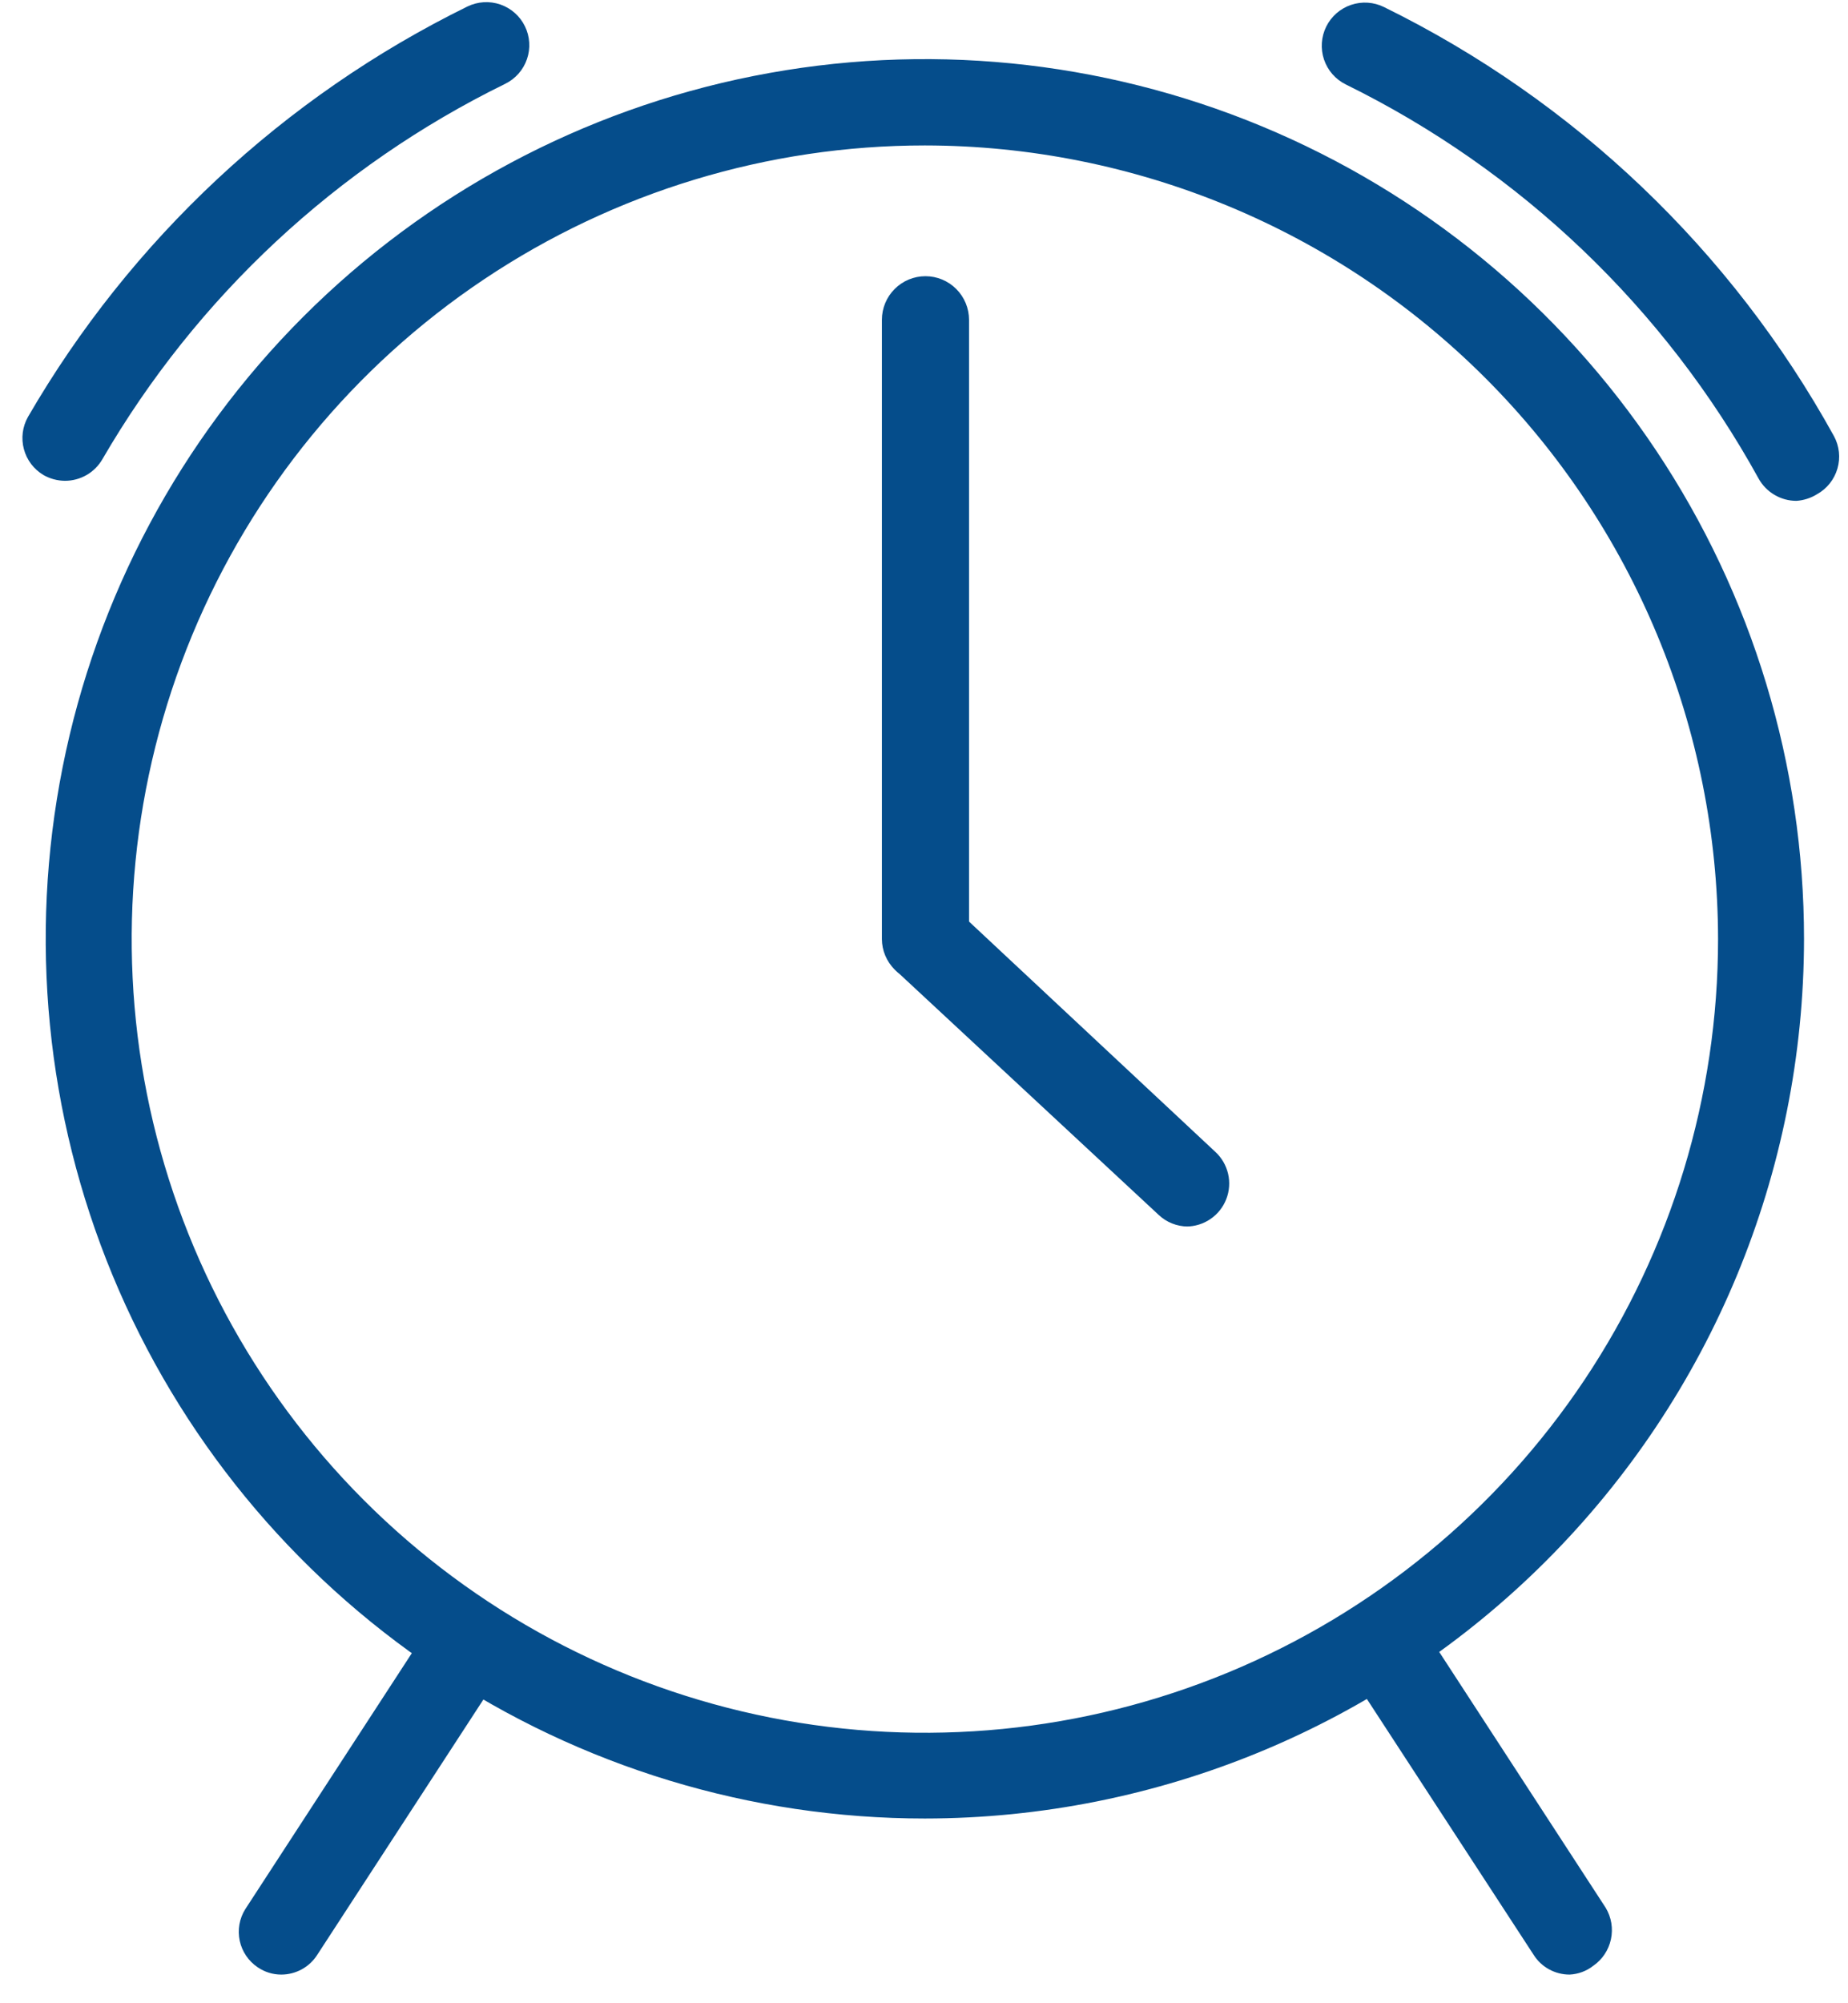
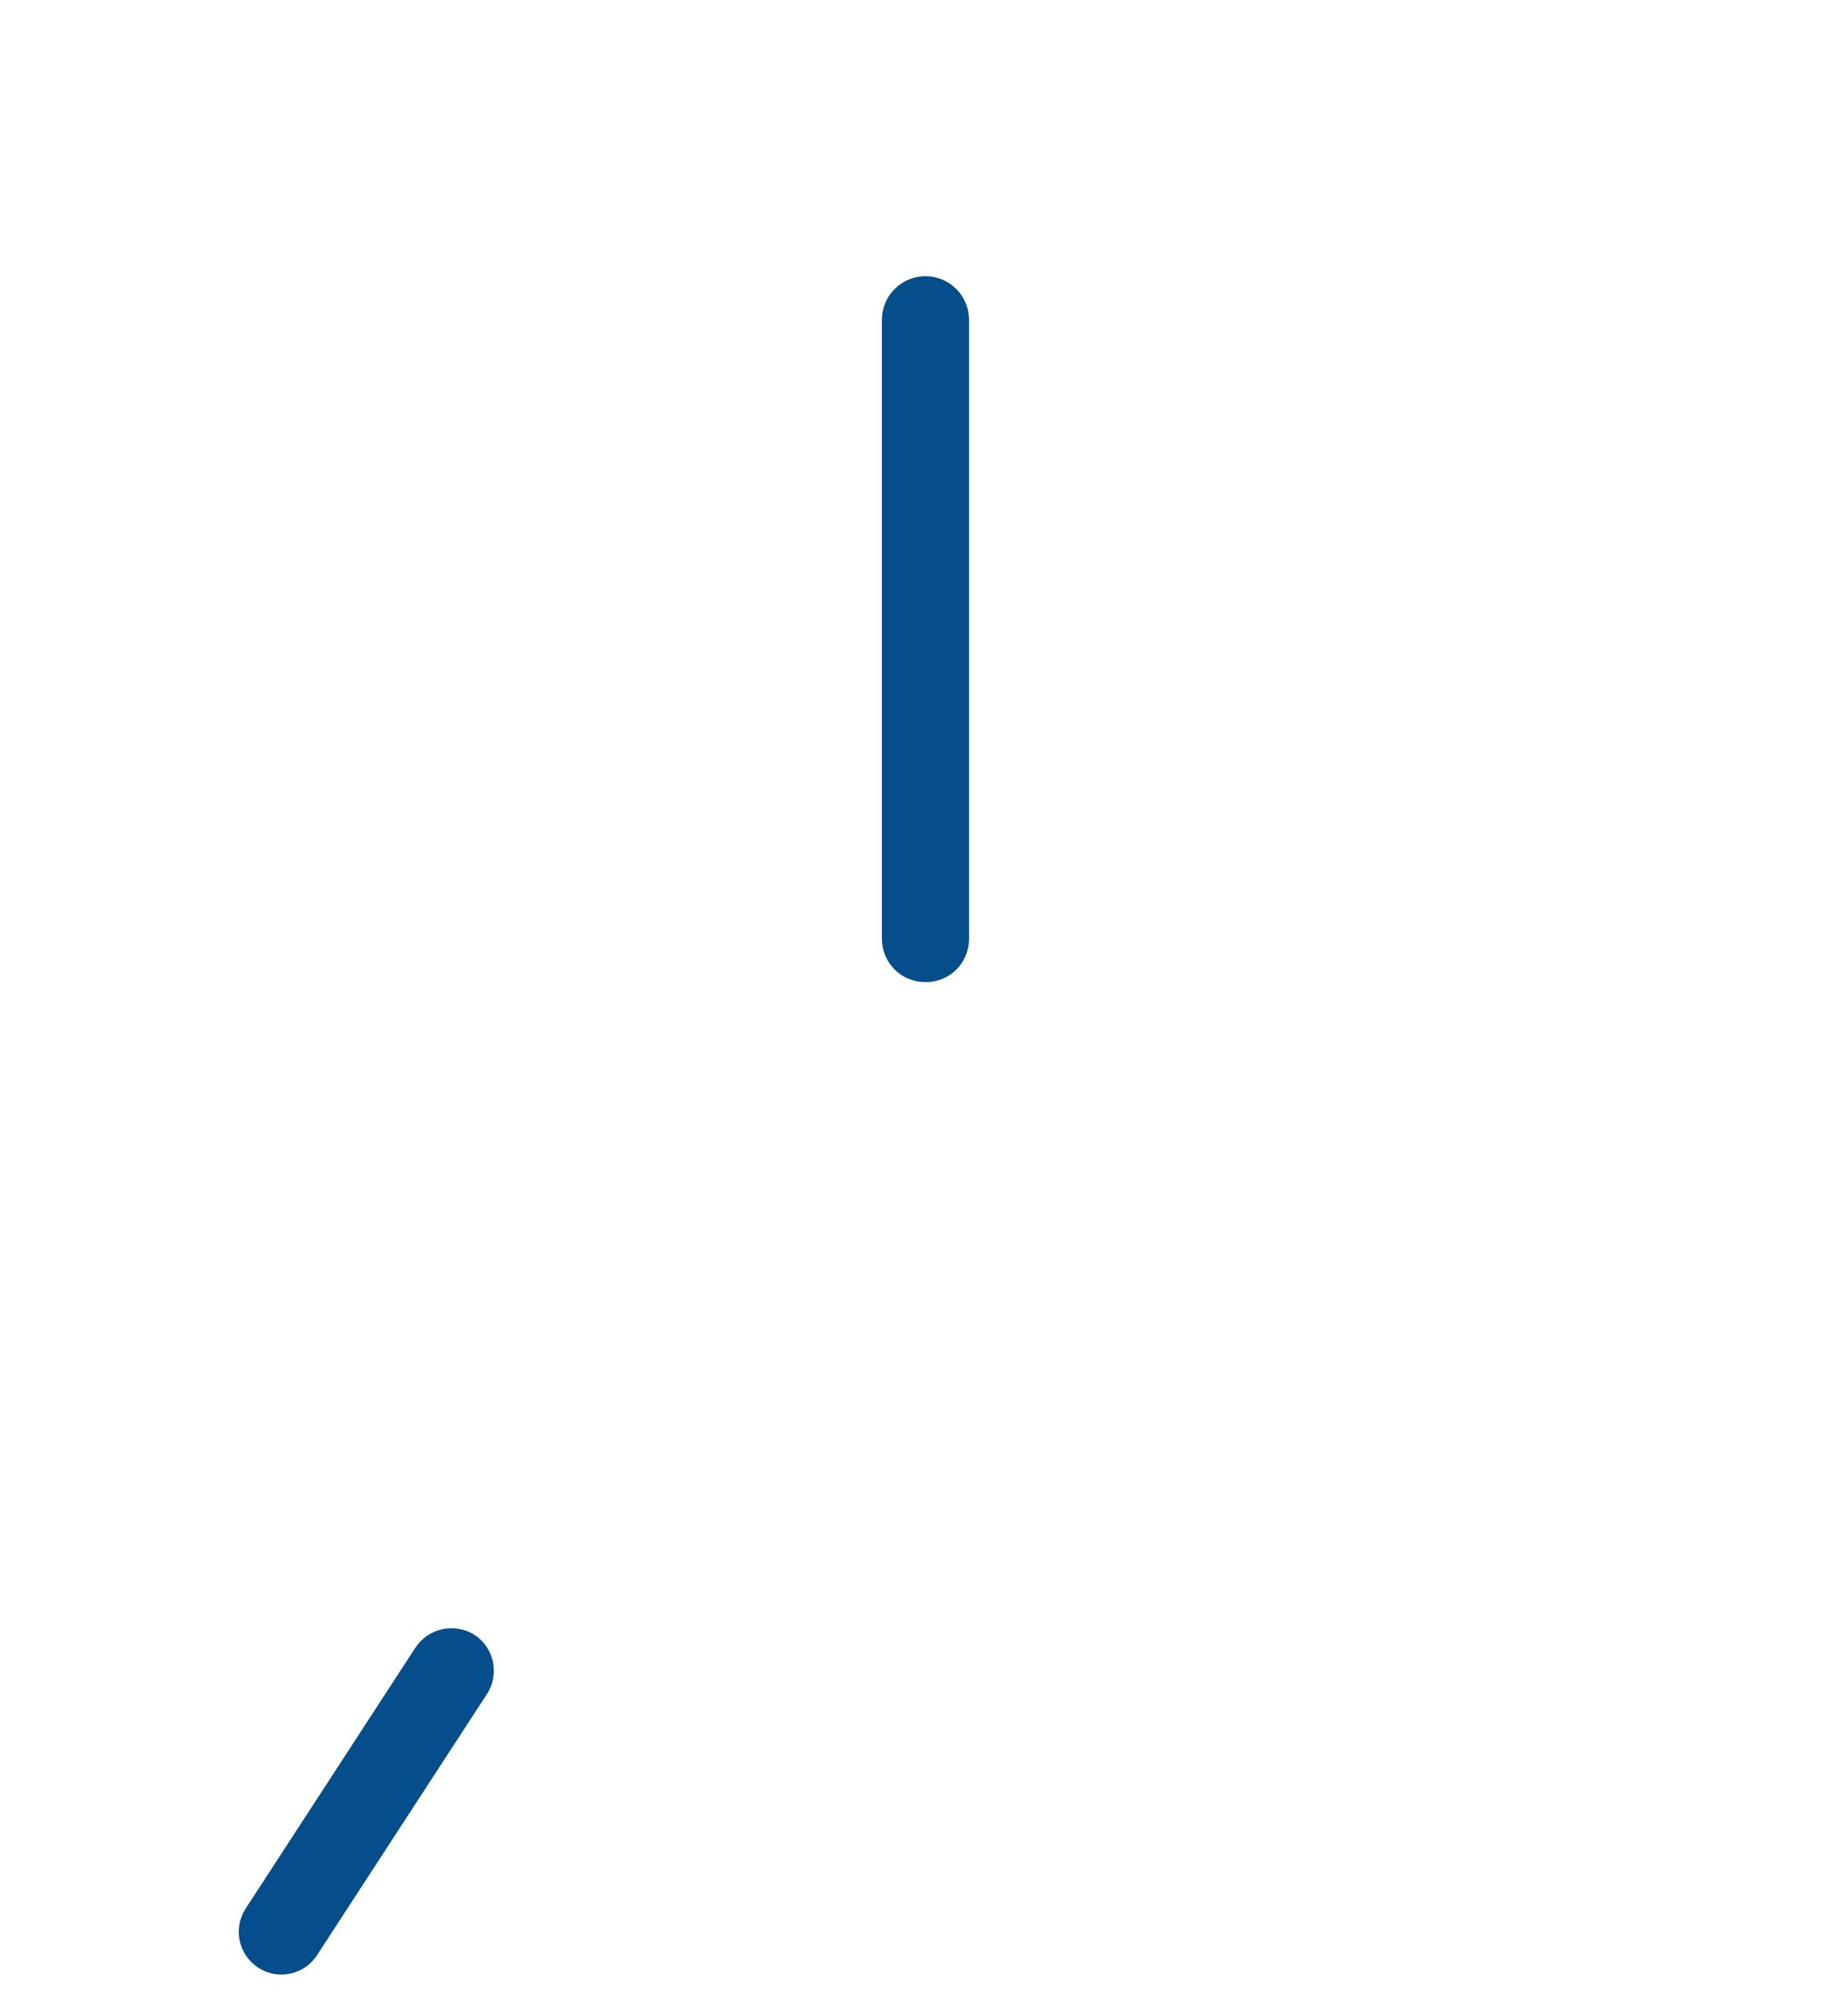
<svg xmlns="http://www.w3.org/2000/svg" width="60" height="65" viewBox="0 0 60 65" fill="none">
-   <path d="M30.028 59.006C24.382 59.006 18.863 57.331 14.169 54.195C9.475 51.058 5.816 46.599 3.656 41.383C1.496 36.167 0.931 30.427 2.034 24.89C3.136 19.353 5.855 14.267 9.848 10.275C13.841 6.284 18.928 3.566 24.465 2.466C30.003 1.365 35.742 1.932 40.958 4.094C46.173 6.256 50.631 9.916 53.766 14.611C56.901 19.306 58.574 24.826 58.572 30.471C58.565 38.039 55.554 45.294 50.203 50.643C44.851 55.993 37.595 59.001 30.028 59.006ZM30.028 4.719C24.935 4.719 19.956 6.229 15.721 9.059C11.486 11.889 8.185 15.911 6.236 20.616C4.287 25.322 3.777 30.5 4.77 35.495C5.764 40.491 8.217 45.08 11.818 48.681C15.42 52.283 20.009 54.736 25.004 55.729C30 56.723 35.178 56.213 39.883 54.264C44.589 52.315 48.611 49.014 51.441 44.779C54.27 40.544 55.781 35.565 55.781 30.471C55.773 23.644 53.058 17.098 48.23 12.27C43.402 7.442 36.856 4.726 30.028 4.719Z" fill="#054D8B" />
-   <path d="M58.327 16.251C58.077 16.252 57.832 16.185 57.617 16.059C57.401 15.933 57.223 15.752 57.101 15.535C54.049 9.995 49.368 5.528 43.692 2.739C43.359 2.574 43.106 2.283 42.987 1.931C42.869 1.579 42.895 1.195 43.06 0.862C43.225 0.529 43.516 0.276 43.867 0.158C44.219 0.039 44.604 0.065 44.937 0.23C51.116 3.264 56.215 8.122 59.543 14.149C59.719 14.472 59.76 14.851 59.657 15.204C59.555 15.557 59.318 15.856 58.996 16.035C58.794 16.161 58.564 16.235 58.327 16.251Z" fill="#054D8B" />
-   <path d="M2.107 15.601C1.862 15.598 1.621 15.534 1.409 15.412C1.096 15.225 0.868 14.924 0.775 14.571C0.681 14.219 0.729 13.844 0.909 13.526C4.244 7.775 9.209 3.142 15.176 0.211C15.341 0.131 15.52 0.084 15.703 0.072C15.886 0.061 16.069 0.086 16.243 0.145C16.416 0.205 16.576 0.298 16.713 0.419C16.851 0.541 16.963 0.688 17.043 0.853C17.124 1.017 17.171 1.196 17.182 1.379C17.194 1.562 17.169 1.746 17.109 1.919C17.05 2.092 16.957 2.252 16.835 2.39C16.714 2.527 16.567 2.639 16.402 2.72C10.933 5.398 6.382 9.637 3.323 14.903C3.199 15.116 3.022 15.292 2.808 15.415C2.595 15.537 2.353 15.601 2.107 15.601Z" fill="#054D8B" />
  <path d="M30.028 31.867C29.659 31.865 29.305 31.717 29.044 31.456C28.783 31.194 28.635 30.841 28.633 30.471V10.377C28.633 10.002 28.782 9.642 29.047 9.377C29.312 9.111 29.672 8.962 30.047 8.962C30.422 8.962 30.782 9.111 31.047 9.377C31.312 9.642 31.462 10.002 31.462 10.377V30.471C31.462 30.658 31.424 30.843 31.352 31.014C31.279 31.186 31.173 31.342 31.04 31.472C30.906 31.602 30.747 31.704 30.574 31.772C30.4 31.84 30.215 31.872 30.028 31.867Z" fill="#054D8B" />
-   <path d="M38.562 39.797C38.211 39.795 37.874 39.661 37.619 39.42L29.085 31.49C28.846 31.232 28.713 30.894 28.712 30.543C28.711 30.191 28.843 29.853 29.081 29.594C29.319 29.336 29.646 29.177 29.997 29.149C30.347 29.121 30.695 29.226 30.971 29.444L39.458 37.374C39.665 37.564 39.809 37.812 39.873 38.086C39.937 38.359 39.916 38.646 39.814 38.908C39.712 39.17 39.534 39.395 39.302 39.553C39.07 39.712 38.796 39.797 38.515 39.797H38.562Z" fill="#054D8B" />
-   <path d="M50.962 64.07C50.729 64.07 50.499 64.012 50.295 63.9C50.09 63.788 49.917 63.626 49.793 63.428L44.258 54.942C44.089 54.631 44.044 54.268 44.13 53.926C44.217 53.583 44.43 53.286 44.726 53.093C45.022 52.901 45.38 52.827 45.729 52.886C46.077 52.946 46.39 53.134 46.606 53.414L52.132 61.901C52.317 62.208 52.379 62.574 52.303 62.924C52.228 63.275 52.022 63.584 51.726 63.787C51.507 63.958 51.24 64.056 50.962 64.07Z" fill="#054D8B" />
  <path d="M9.132 64.07C8.859 64.07 8.593 63.988 8.368 63.834C8.069 63.634 7.859 63.325 7.783 62.973C7.708 62.621 7.772 62.253 7.963 61.948L13.488 53.461C13.692 53.153 14.01 52.937 14.372 52.861C14.733 52.785 15.111 52.855 15.421 53.056C15.719 53.257 15.927 53.566 16.003 53.917C16.078 54.269 16.015 54.636 15.827 54.942L10.301 63.428C10.176 63.625 10.003 63.787 9.799 63.899C9.594 64.011 9.365 64.07 9.132 64.07Z" fill="#054D8B" />
</svg>